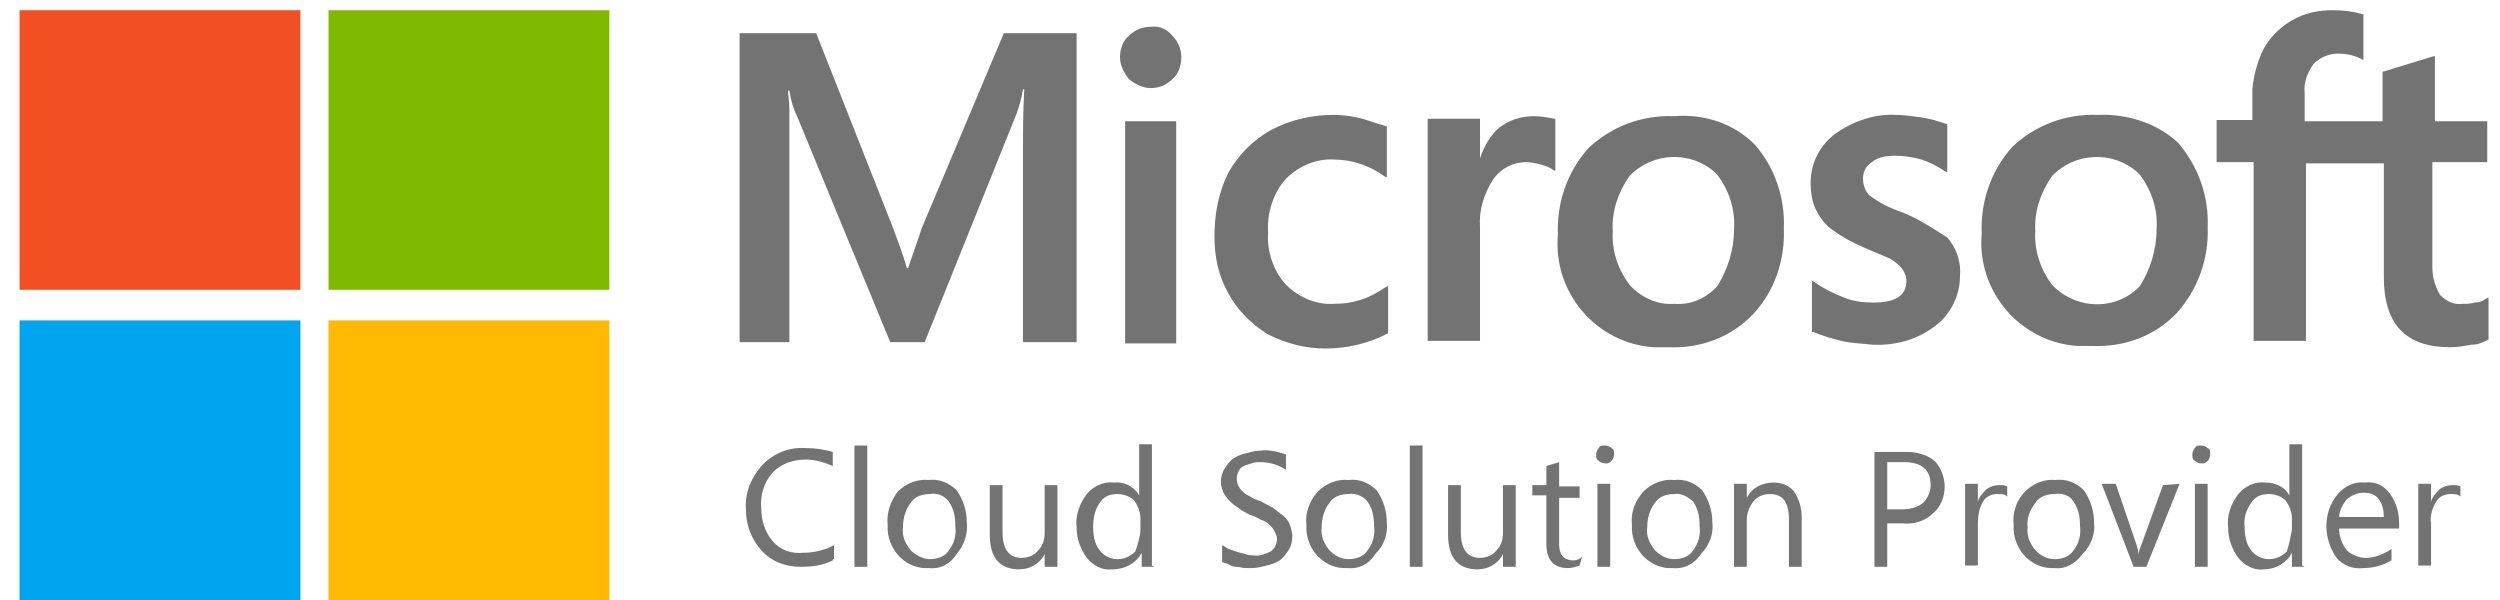
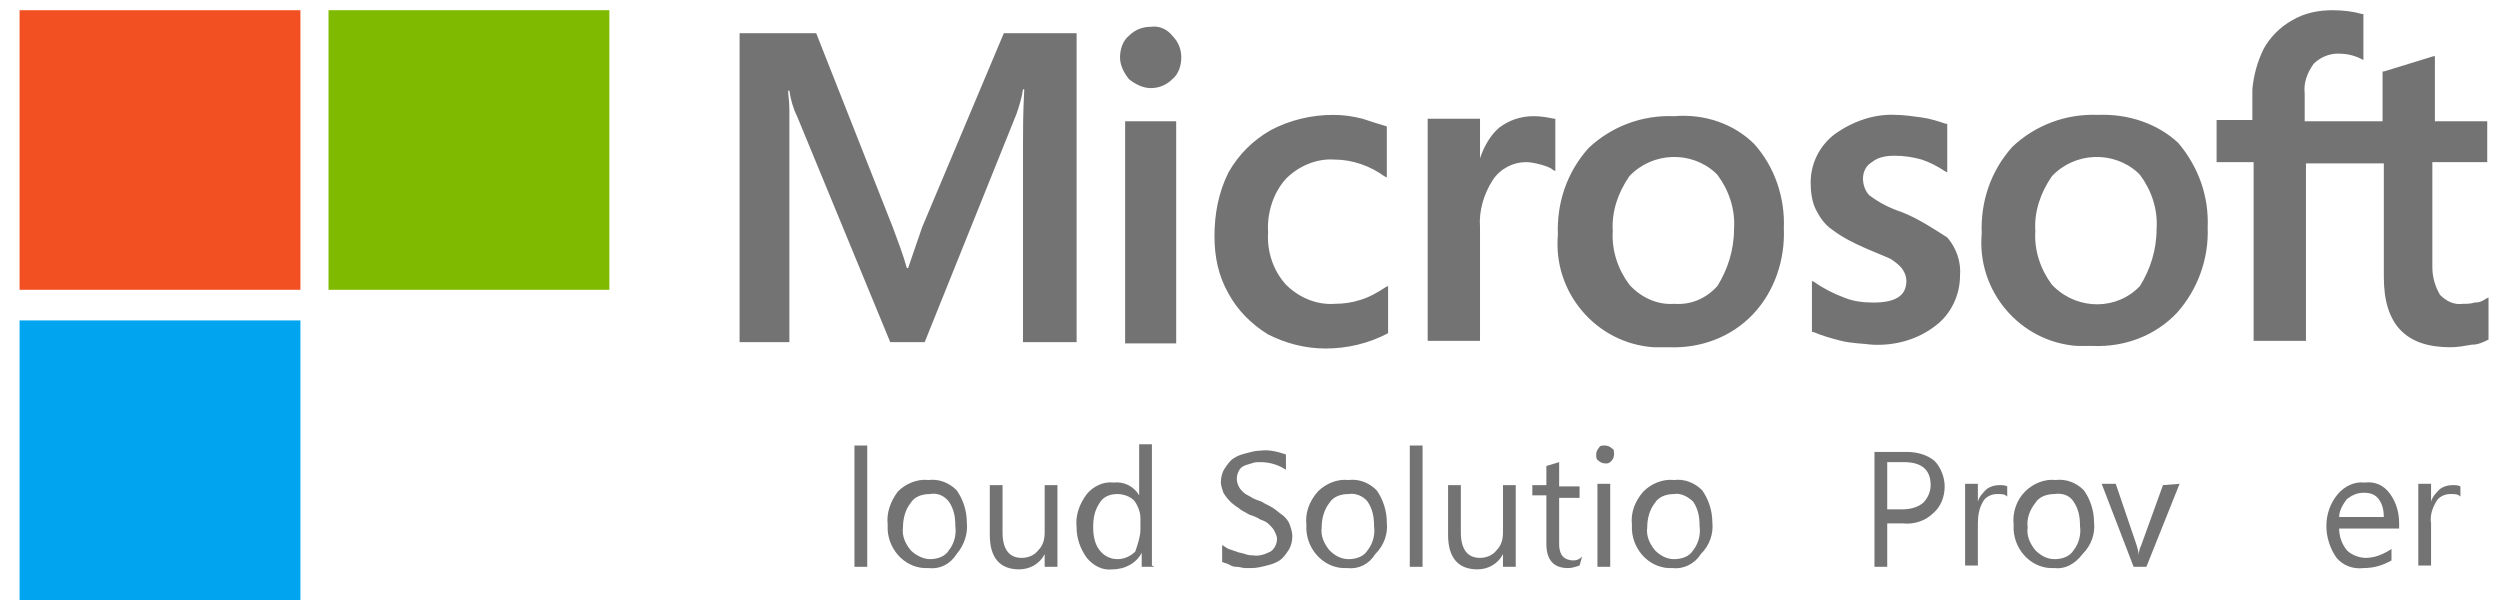
<svg xmlns="http://www.w3.org/2000/svg" width="200" height="48" viewBox="0 0 200 48" fill="none">
  <path d="M73.771 18.179L72.648 21.447H72.546C72.239 20.323 71.831 19.302 71.422 18.179L65.295 2.655H59.167V27.37H63.15V8.783C63.15 8.068 63.048 7.557 63.048 7.251H63.15C63.252 7.966 63.456 8.681 63.763 9.294L71.218 27.37H73.975L81.329 9.089C81.533 8.477 81.737 7.864 81.839 7.149H81.941C81.839 8.987 81.839 10.621 81.839 11.643V27.37H86.129V2.655H80.307L73.771 18.179ZM90.01 9.702H94.095V27.472H90.01V9.702ZM92.052 2.145C91.439 2.145 90.826 2.349 90.316 2.86C89.805 3.268 89.601 3.983 89.601 4.596C89.601 5.209 89.907 5.821 90.316 6.332C90.826 6.74 91.439 7.047 92.052 7.047C92.665 7.047 93.278 6.843 93.788 6.332C94.299 5.923 94.503 5.209 94.503 4.596C94.503 3.983 94.299 3.37 93.788 2.86C93.38 2.349 92.767 2.043 92.052 2.145ZM109.005 9.498C108.188 9.294 107.473 9.191 106.656 9.191C104.92 9.191 103.184 9.6 101.652 10.417C100.222 11.234 99.099 12.357 98.282 13.787C97.465 15.421 97.158 17.157 97.158 18.894C97.158 20.528 97.465 22.059 98.282 23.489C98.997 24.817 100.12 25.94 101.448 26.757C102.878 27.472 104.409 27.881 106.043 27.881C107.78 27.881 109.516 27.472 111.048 26.655V22.877L110.843 22.979C110.231 23.387 109.516 23.796 108.801 24C108.188 24.204 107.473 24.306 106.758 24.306C105.329 24.409 103.899 23.796 102.878 22.774C101.856 21.651 101.346 20.119 101.448 18.587C101.346 17.055 101.856 15.421 102.878 14.298C103.899 13.277 105.329 12.664 106.758 12.766C108.188 12.766 109.618 13.277 110.741 14.094L110.946 14.196V10.111C110.231 9.906 109.618 9.702 109.005 9.498ZM122.69 9.294C121.669 9.294 120.75 9.6 119.933 10.213C119.218 10.825 118.707 11.745 118.401 12.664V9.498H114.214V27.268H118.401V18.179C118.299 16.851 118.707 15.523 119.422 14.4C120.035 13.481 121.056 12.97 122.077 12.97C122.486 12.97 122.895 13.072 123.303 13.175C123.609 13.277 124.018 13.379 124.222 13.583L124.426 13.685V9.498H124.324C123.814 9.396 123.303 9.294 122.69 9.294ZM133.924 9.294C131.371 9.191 128.92 10.111 127.082 11.847C125.346 13.787 124.529 16.238 124.631 18.791C124.222 23.387 127.695 27.472 132.29 27.779C132.699 27.779 133.107 27.779 133.516 27.779C136.069 27.881 138.52 26.962 140.256 25.123C141.992 23.285 142.809 20.732 142.707 18.281C142.809 15.83 141.992 13.379 140.358 11.54C138.724 9.906 136.375 9.089 133.924 9.294ZM137.397 22.877C136.477 23.898 135.252 24.409 133.924 24.306C132.597 24.409 131.269 23.796 130.35 22.774C129.431 21.549 128.92 20.017 129.022 18.485C128.92 16.953 129.431 15.421 130.35 14.094C132.188 12.153 135.252 12.051 137.192 13.787C137.294 13.889 137.294 13.889 137.397 13.992C138.316 15.217 138.826 16.749 138.724 18.281C138.724 20.017 138.214 21.549 137.397 22.877ZM152.103 16.953C151.184 16.647 150.367 16.238 149.55 15.626C149.243 15.319 149.039 14.809 149.039 14.298C149.039 13.787 149.243 13.277 149.754 12.97C150.265 12.562 150.877 12.46 151.592 12.46C152.307 12.46 153.022 12.562 153.737 12.766C154.35 12.97 154.963 13.277 155.575 13.685L155.78 13.787V9.906H155.677C155.065 9.702 154.452 9.498 153.737 9.396C152.92 9.294 152.307 9.191 151.694 9.191C149.958 9.089 148.222 9.702 146.792 10.723C145.567 11.643 144.852 13.072 144.852 14.604C144.852 15.319 144.954 16.136 145.26 16.749C145.567 17.362 145.975 17.974 146.588 18.383C147.405 18.996 148.222 19.404 149.141 19.813C150.06 20.221 150.877 20.528 151.286 20.732C151.592 20.936 152.001 21.242 152.205 21.549C152.409 21.855 152.511 22.162 152.511 22.468C152.511 23.694 151.592 24.204 149.856 24.204C149.039 24.204 148.222 24.102 147.507 23.796C146.69 23.489 145.873 23.081 145.158 22.57L144.954 22.468V26.553H145.056C145.771 26.86 146.486 27.064 147.303 27.268C148.12 27.472 148.937 27.472 149.754 27.574C151.592 27.677 153.431 27.166 154.86 26.043C156.086 25.123 156.801 23.591 156.801 22.059C156.903 20.936 156.494 19.813 155.78 18.996C154.656 18.281 153.431 17.464 152.103 16.953ZM167.831 9.191C165.277 9.089 162.826 10.008 160.988 11.745C159.252 13.685 158.435 16.136 158.537 18.689C158.128 23.285 161.601 27.37 166.197 27.677C166.605 27.677 167.014 27.677 167.422 27.677C169.975 27.779 172.426 26.86 174.162 25.021C175.797 23.183 176.716 20.732 176.614 18.179C176.716 15.728 175.899 13.379 174.265 11.438C172.631 9.906 170.282 9.089 167.831 9.191ZM171.201 22.877C169.363 24.817 166.299 24.817 164.358 22.979C164.256 22.877 164.256 22.877 164.154 22.774C163.235 21.549 162.724 20.017 162.826 18.485C162.724 16.953 163.235 15.421 164.154 14.094C165.992 12.153 169.056 12.051 170.997 13.787C171.099 13.889 171.099 13.889 171.201 13.992C172.12 15.217 172.631 16.749 172.528 18.281C172.528 20.017 172.018 21.549 171.201 22.877Z" fill="#737373" />
  <path d="M198.979 13.072V9.702H194.792V4.494H194.69L190.707 5.719H190.605V9.702H184.375V7.455C184.273 6.638 184.579 5.821 185.09 5.106C185.601 4.596 186.316 4.289 187.031 4.289C187.643 4.289 188.256 4.391 188.869 4.698L189.073 4.8V1.123H188.971C188.256 0.919 187.439 0.817 186.622 0.817C185.499 0.817 184.375 1.021 183.354 1.634C182.435 2.145 181.618 2.962 181.107 3.881C180.596 4.902 180.29 6.026 180.188 7.149V9.6H177.328V12.97H180.29V27.268H184.477V13.072H190.707V22.162C190.707 25.94 192.443 27.779 196.018 27.779C196.63 27.779 197.141 27.677 197.754 27.574C198.265 27.574 198.673 27.37 199.082 27.166V23.796L198.877 23.898C198.571 24.102 198.367 24.204 197.958 24.204C197.652 24.306 197.345 24.306 197.039 24.306C196.324 24.409 195.711 24.102 195.201 23.591C194.792 22.877 194.588 22.162 194.588 21.345V12.97H198.979V13.072Z" fill="#737373" />
  <path d="M1.566 0.817H24.034V23.183H1.566V0.817Z" fill="#F25022" />
  <path d="M26.281 0.817H48.749V23.183H26.281V0.817Z" fill="#7FBA00" />
  <path d="M1.566 25.634H24.034V48H1.566V25.634Z" fill="#00A4EF" />
-   <path d="M26.281 25.634H48.749V48H26.281V25.634Z" fill="#FFB900" />
-   <path d="M66.621 44.834C65.804 45.242 64.987 45.345 64.068 45.345C62.842 45.345 61.719 44.936 60.902 44.017C60.085 43.098 59.676 41.974 59.676 40.749C59.574 39.421 60.085 38.196 61.004 37.174C61.923 36.255 63.149 35.745 64.477 35.847C65.191 35.847 65.906 35.949 66.621 36.153V37.277C65.906 36.97 65.191 36.766 64.477 36.766C63.455 36.766 62.536 37.072 61.821 37.787C61.106 38.604 60.8 39.626 60.902 40.647C60.902 41.668 61.208 42.587 61.821 43.302C62.434 44.017 63.353 44.323 64.272 44.221C65.089 44.221 66.008 44.017 66.723 43.608V44.732H66.621V44.834Z" fill="#737373" />
  <path d="M69.379 45.345H68.357V35.642H69.379V45.345Z" fill="#737373" />
  <path d="M74.281 45.447C72.545 45.549 71.115 44.119 71.013 42.383C71.013 42.281 71.013 42.179 71.013 41.974C70.911 41.055 71.217 40.136 71.83 39.319C72.442 38.706 73.362 38.298 74.281 38.4C75.098 38.298 75.915 38.604 76.528 39.217C77.038 39.932 77.345 40.851 77.345 41.77C77.447 42.689 77.14 43.608 76.528 44.323C76.017 45.14 75.2 45.549 74.281 45.447ZM74.383 39.523C73.77 39.523 73.157 39.728 72.851 40.238C72.442 40.749 72.238 41.464 72.238 42.179C72.136 42.894 72.442 43.506 72.851 44.017C73.26 44.425 73.872 44.732 74.383 44.732C74.996 44.732 75.608 44.528 75.915 44.017C76.323 43.506 76.528 42.791 76.425 42.077C76.425 41.362 76.323 40.749 75.915 40.136C75.506 39.626 74.996 39.421 74.383 39.523Z" fill="#737373" />
  <path d="M84.596 45.345H83.574V44.323C83.166 45.14 82.349 45.549 81.532 45.549C80 45.549 79.183 44.63 79.183 42.791V38.809H80.204V42.587C80.204 43.915 80.715 44.63 81.736 44.63C82.247 44.63 82.757 44.425 83.064 44.017C83.472 43.608 83.574 43.098 83.574 42.587V38.809H84.596V45.345Z" fill="#737373" />
  <path d="M92.357 45.345H91.336V44.221C90.927 45.038 90.008 45.549 88.987 45.549C88.17 45.651 87.455 45.242 86.944 44.63C86.434 43.915 86.127 43.098 86.127 42.179C86.025 41.26 86.332 40.34 86.944 39.523C87.455 38.911 88.272 38.502 89.089 38.604C89.906 38.502 90.723 38.911 91.132 39.626V35.54H92.153V45.242L92.357 45.345ZM91.234 42.383V41.464C91.234 40.953 91.029 40.443 90.723 40.034C90.417 39.728 89.906 39.523 89.395 39.523C88.783 39.523 88.272 39.728 87.966 40.238C87.557 40.851 87.455 41.464 87.455 42.179C87.455 42.791 87.557 43.506 87.966 44.017C88.272 44.425 88.783 44.732 89.395 44.732C89.906 44.732 90.417 44.528 90.825 44.119C91.029 43.506 91.234 42.894 91.234 42.383Z" fill="#737373" />
  <path d="M97.77 44.936V43.608C97.974 43.711 98.076 43.813 98.281 43.915L98.893 44.119C99.098 44.221 99.302 44.221 99.608 44.323C99.915 44.425 100.017 44.425 100.221 44.425C100.732 44.528 101.242 44.323 101.651 44.119C101.957 43.915 102.161 43.506 102.161 43.098C102.161 42.894 102.059 42.689 101.957 42.485C101.855 42.281 101.651 42.077 101.549 41.974C101.344 41.77 101.14 41.668 100.834 41.566C100.527 41.362 100.221 41.26 99.915 41.157C99.608 40.953 99.302 40.851 99.098 40.647C98.587 40.34 98.178 39.932 97.872 39.421C97.77 39.115 97.668 38.809 97.668 38.604C97.668 38.196 97.77 37.787 97.974 37.481C98.178 37.175 98.383 36.868 98.689 36.664C98.996 36.46 99.302 36.357 99.71 36.255C100.119 36.153 100.425 36.051 100.834 36.051C101.549 35.949 102.264 36.153 102.876 36.357V37.583C102.264 37.175 101.549 36.97 100.834 36.97C100.63 36.97 100.323 36.97 100.119 37.072C99.813 37.175 99.71 37.175 99.506 37.277C99.302 37.379 99.2 37.481 99.098 37.685C98.893 38.094 98.893 38.502 99.098 38.911C99.2 39.115 99.302 39.217 99.404 39.319C99.608 39.523 99.813 39.626 100.017 39.728C100.323 39.932 100.63 40.034 100.936 40.136C101.242 40.34 101.549 40.443 101.855 40.647C102.161 40.851 102.366 41.055 102.672 41.26C102.876 41.464 103.081 41.668 103.183 41.974C103.285 42.281 103.387 42.587 103.387 42.894C103.387 43.302 103.285 43.711 103.081 44.017C102.876 44.323 102.672 44.63 102.366 44.834C102.059 45.038 101.753 45.14 101.344 45.242C100.936 45.345 100.527 45.447 100.119 45.447H99.608C99.404 45.447 99.2 45.345 98.893 45.345C98.587 45.345 98.485 45.242 98.281 45.14C98.076 45.038 97.872 45.038 97.77 44.936Z" fill="#737373" />
  <path d="M107.778 45.447C106.042 45.549 104.612 44.119 104.51 42.383C104.51 42.281 104.51 42.179 104.51 41.974C104.408 41.055 104.715 40.136 105.429 39.319C106.042 38.706 106.961 38.298 107.881 38.4C108.698 38.298 109.515 38.604 110.127 39.217C110.638 39.932 110.944 40.851 110.944 41.77C111.046 42.689 110.74 43.608 110.025 44.323C109.515 45.14 108.698 45.549 107.778 45.447ZM107.881 39.523C107.268 39.523 106.655 39.728 106.349 40.238C105.94 40.749 105.736 41.464 105.736 42.179C105.634 42.894 105.94 43.506 106.349 44.017C106.757 44.425 107.268 44.732 107.881 44.732C108.493 44.732 109.106 44.528 109.412 44.017C109.821 43.506 110.025 42.791 109.923 42.077C109.923 41.362 109.821 40.749 109.412 40.136C109.106 39.728 108.493 39.421 107.881 39.523Z" fill="#737373" />
  <path d="M113.804 45.345H112.783V35.642H113.804V45.345Z" fill="#737373" />
  <path d="M121.259 45.345H120.238V44.323C119.83 45.14 119.013 45.549 118.196 45.549C116.664 45.549 115.847 44.63 115.847 42.791V38.809H116.868V42.587C116.868 43.915 117.379 44.63 118.4 44.63C118.91 44.63 119.421 44.425 119.727 44.017C120.136 43.608 120.238 43.098 120.238 42.587V38.809H121.259V45.345Z" fill="#737373" />
  <path d="M126.366 45.242C126.059 45.345 125.753 45.447 125.446 45.447C124.323 45.447 123.71 44.834 123.71 43.506V39.626H122.587V38.809H123.71V37.277L124.732 36.97V38.911H126.366V39.83H124.732V43.608C124.732 43.915 124.834 44.323 125.038 44.528C125.242 44.732 125.549 44.834 125.855 44.834C126.161 44.834 126.366 44.732 126.57 44.528L126.366 45.242Z" fill="#737373" />
  <path d="M128.408 37.072C128.204 37.072 128 36.97 127.898 36.868C127.693 36.766 127.693 36.562 127.693 36.357C127.693 36.153 127.795 35.949 127.898 35.847C128 35.642 128.102 35.642 128.408 35.642C128.612 35.642 128.817 35.745 128.919 35.847C129.123 35.949 129.123 36.051 129.123 36.357C129.123 36.664 128.919 36.97 128.612 37.072C128.51 37.072 128.51 37.072 128.408 37.072ZM128.817 45.345H127.795V38.706H128.817V45.345Z" fill="#737373" />
  <path d="M133.821 45.447C132.085 45.549 130.655 44.119 130.553 42.383C130.553 42.281 130.553 42.179 130.553 41.974C130.451 41.055 130.757 40.136 131.472 39.319C132.085 38.706 133.004 38.298 133.923 38.4C134.74 38.298 135.557 38.604 136.17 39.217C136.68 39.932 136.987 40.851 136.987 41.77C137.089 42.689 136.783 43.608 136.068 44.323C135.557 45.14 134.638 45.549 133.821 45.447ZM133.923 39.523C133.31 39.523 132.698 39.728 132.391 40.238C131.983 40.749 131.778 41.464 131.778 42.179C131.676 42.894 131.983 43.506 132.391 44.017C132.8 44.425 133.31 44.732 133.923 44.732C134.536 44.732 135.149 44.528 135.455 44.017C135.863 43.506 136.068 42.791 135.966 42.077C135.966 41.362 135.863 40.749 135.455 40.136C135.046 39.728 134.434 39.421 133.923 39.523Z" fill="#737373" />
-   <path d="M144.136 45.345H143.115V41.566C143.115 40.136 142.604 39.523 141.583 39.523C141.072 39.523 140.561 39.728 140.255 40.136C139.949 40.545 139.744 41.055 139.744 41.566V45.345H138.723V38.706H139.744V39.83C140.153 39.013 140.97 38.604 141.889 38.604C142.502 38.604 143.115 38.809 143.523 39.319C143.932 39.932 144.136 40.647 144.136 41.362V45.345Z" fill="#737373" />
  <path d="M150.978 41.872V45.345H149.957V36.153H152.51C153.327 36.153 154.144 36.357 154.757 36.868C155.268 37.379 155.574 38.196 155.574 38.911C155.574 39.728 155.268 40.545 154.655 41.055C154.042 41.668 153.123 41.974 152.204 41.872H150.978ZM150.978 40.749H152.102C152.715 40.749 153.327 40.647 153.838 40.238C154.246 39.83 154.451 39.319 154.451 38.809C154.451 37.583 153.736 36.97 152.306 36.97H150.978V40.749Z" fill="#737373" />
  <path d="M160.578 39.728C160.374 39.523 160.17 39.523 159.761 39.523C159.353 39.523 158.842 39.728 158.638 40.136C158.332 40.647 158.23 41.26 158.23 41.872V45.242H157.208V38.706H158.23V40.136C158.332 39.728 158.638 39.421 158.944 39.115C159.251 38.911 159.557 38.809 159.966 38.809C160.17 38.809 160.374 38.809 160.578 38.911V39.728Z" fill="#737373" />
  <path d="M164.357 45.447C162.621 45.549 161.191 44.119 161.089 42.383C161.089 42.281 161.089 42.179 161.089 41.974C160.987 41.055 161.293 40.034 162.008 39.319C162.621 38.706 163.54 38.298 164.459 38.4C165.276 38.298 166.093 38.604 166.706 39.217C167.217 39.932 167.523 40.851 167.523 41.77C167.625 42.689 167.319 43.608 166.604 44.323C165.991 45.14 165.174 45.549 164.357 45.447ZM164.357 39.523C163.744 39.523 163.132 39.728 162.825 40.238C162.417 40.749 162.11 41.464 162.213 42.179C162.11 42.894 162.417 43.506 162.825 44.017C163.234 44.425 163.744 44.732 164.357 44.732C164.97 44.732 165.583 44.528 165.889 44.017C166.298 43.506 166.502 42.791 166.4 42.077C166.4 41.362 166.298 40.749 165.889 40.136C165.583 39.626 164.97 39.421 164.357 39.523Z" fill="#737373" />
  <path d="M174.366 38.706L171.71 45.345H170.689L168.136 38.706H169.259L170.893 43.506C170.995 43.813 171.098 44.221 171.098 44.425C171.098 44.119 171.2 43.813 171.302 43.608L173.038 38.809L174.366 38.706Z" fill="#737373" />
-   <path d="M176.102 37.072C175.897 37.072 175.693 36.97 175.591 36.868C175.387 36.766 175.387 36.562 175.387 36.357C175.387 36.153 175.489 35.949 175.591 35.847C175.693 35.642 175.795 35.642 176.102 35.642C176.306 35.642 176.51 35.745 176.612 35.847C176.817 35.949 176.817 36.051 176.817 36.357C176.817 36.664 176.612 36.97 176.306 37.072C176.204 37.072 176.204 37.072 176.102 37.072ZM176.612 45.345H175.591V38.706H176.612V45.345Z" fill="#737373" />
-   <path d="M184.374 45.345H183.353V44.221C182.944 45.038 182.025 45.549 181.106 45.549C180.289 45.651 179.574 45.242 179.064 44.63C178.553 43.915 178.247 43.098 178.247 42.179C178.144 41.26 178.451 40.34 179.064 39.523C179.574 38.911 180.391 38.502 181.208 38.604C182.025 38.604 182.74 38.911 183.149 39.626V35.54H184.17V45.242L184.374 45.345ZM183.353 42.383V41.464C183.353 40.953 183.149 40.443 182.842 40.034C182.536 39.728 182.025 39.523 181.515 39.523C180.902 39.523 180.391 39.728 180.085 40.238C179.676 40.851 179.472 41.464 179.574 42.179C179.574 42.791 179.676 43.506 180.085 44.017C180.391 44.425 180.902 44.732 181.515 44.732C182.025 44.732 182.536 44.528 182.944 44.119C183.149 43.506 183.251 42.894 183.353 42.383Z" fill="#737373" />
  <path d="M187.131 42.281C187.131 42.894 187.336 43.506 187.744 44.017C188.153 44.425 188.765 44.63 189.276 44.63C189.991 44.63 190.706 44.323 191.319 43.915V44.834C190.604 45.242 189.889 45.447 189.072 45.447C188.255 45.549 187.438 45.242 186.927 44.63C186.417 43.915 186.11 42.996 186.11 42.077C186.11 41.157 186.417 40.238 187.029 39.523C187.54 38.911 188.357 38.502 189.174 38.604C189.991 38.502 190.706 38.809 191.216 39.523C191.727 40.238 191.931 41.055 191.931 41.872V42.281H187.131ZM190.706 41.362C190.706 40.851 190.604 40.34 190.297 39.932C189.991 39.523 189.582 39.421 189.072 39.421C188.561 39.421 188.153 39.626 187.744 39.932C187.438 40.34 187.131 40.851 187.131 41.362H190.706Z" fill="#737373" />
  <path d="M196.834 39.728C196.629 39.523 196.425 39.523 196.017 39.523C195.608 39.523 195.098 39.728 194.893 40.136C194.587 40.647 194.383 41.26 194.485 41.872V45.242H193.463V38.706H194.485V40.136C194.587 39.728 194.893 39.421 195.2 39.115C195.506 38.911 195.812 38.809 196.221 38.809C196.425 38.809 196.629 38.809 196.834 38.911V39.728Z" fill="#737373" />
</svg>